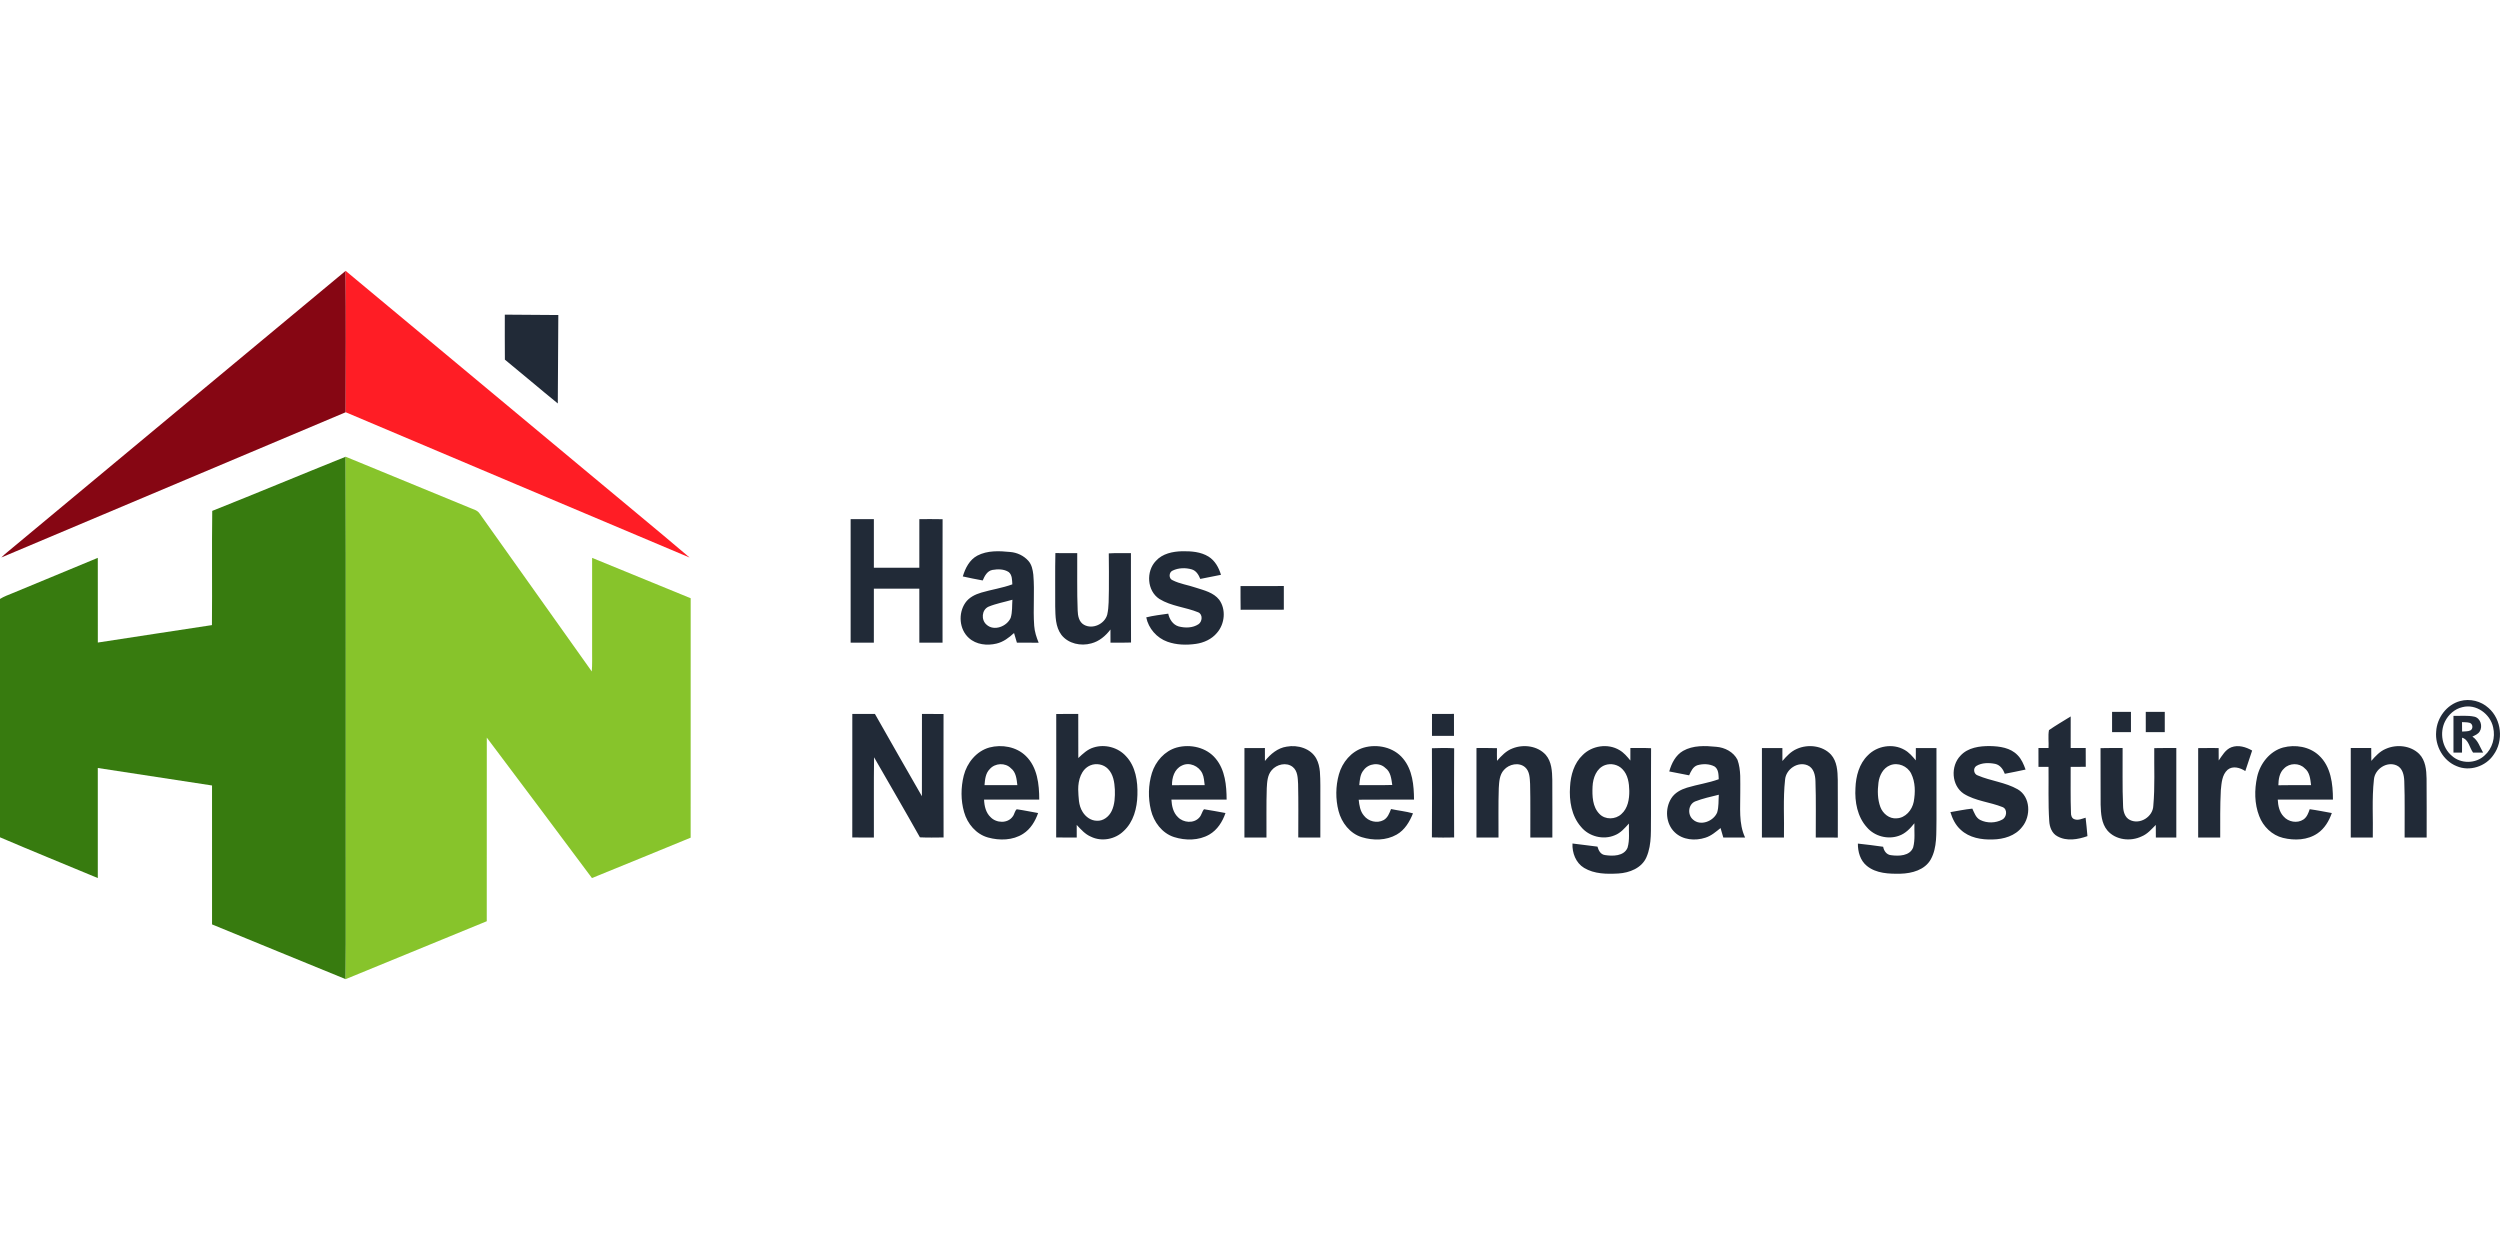
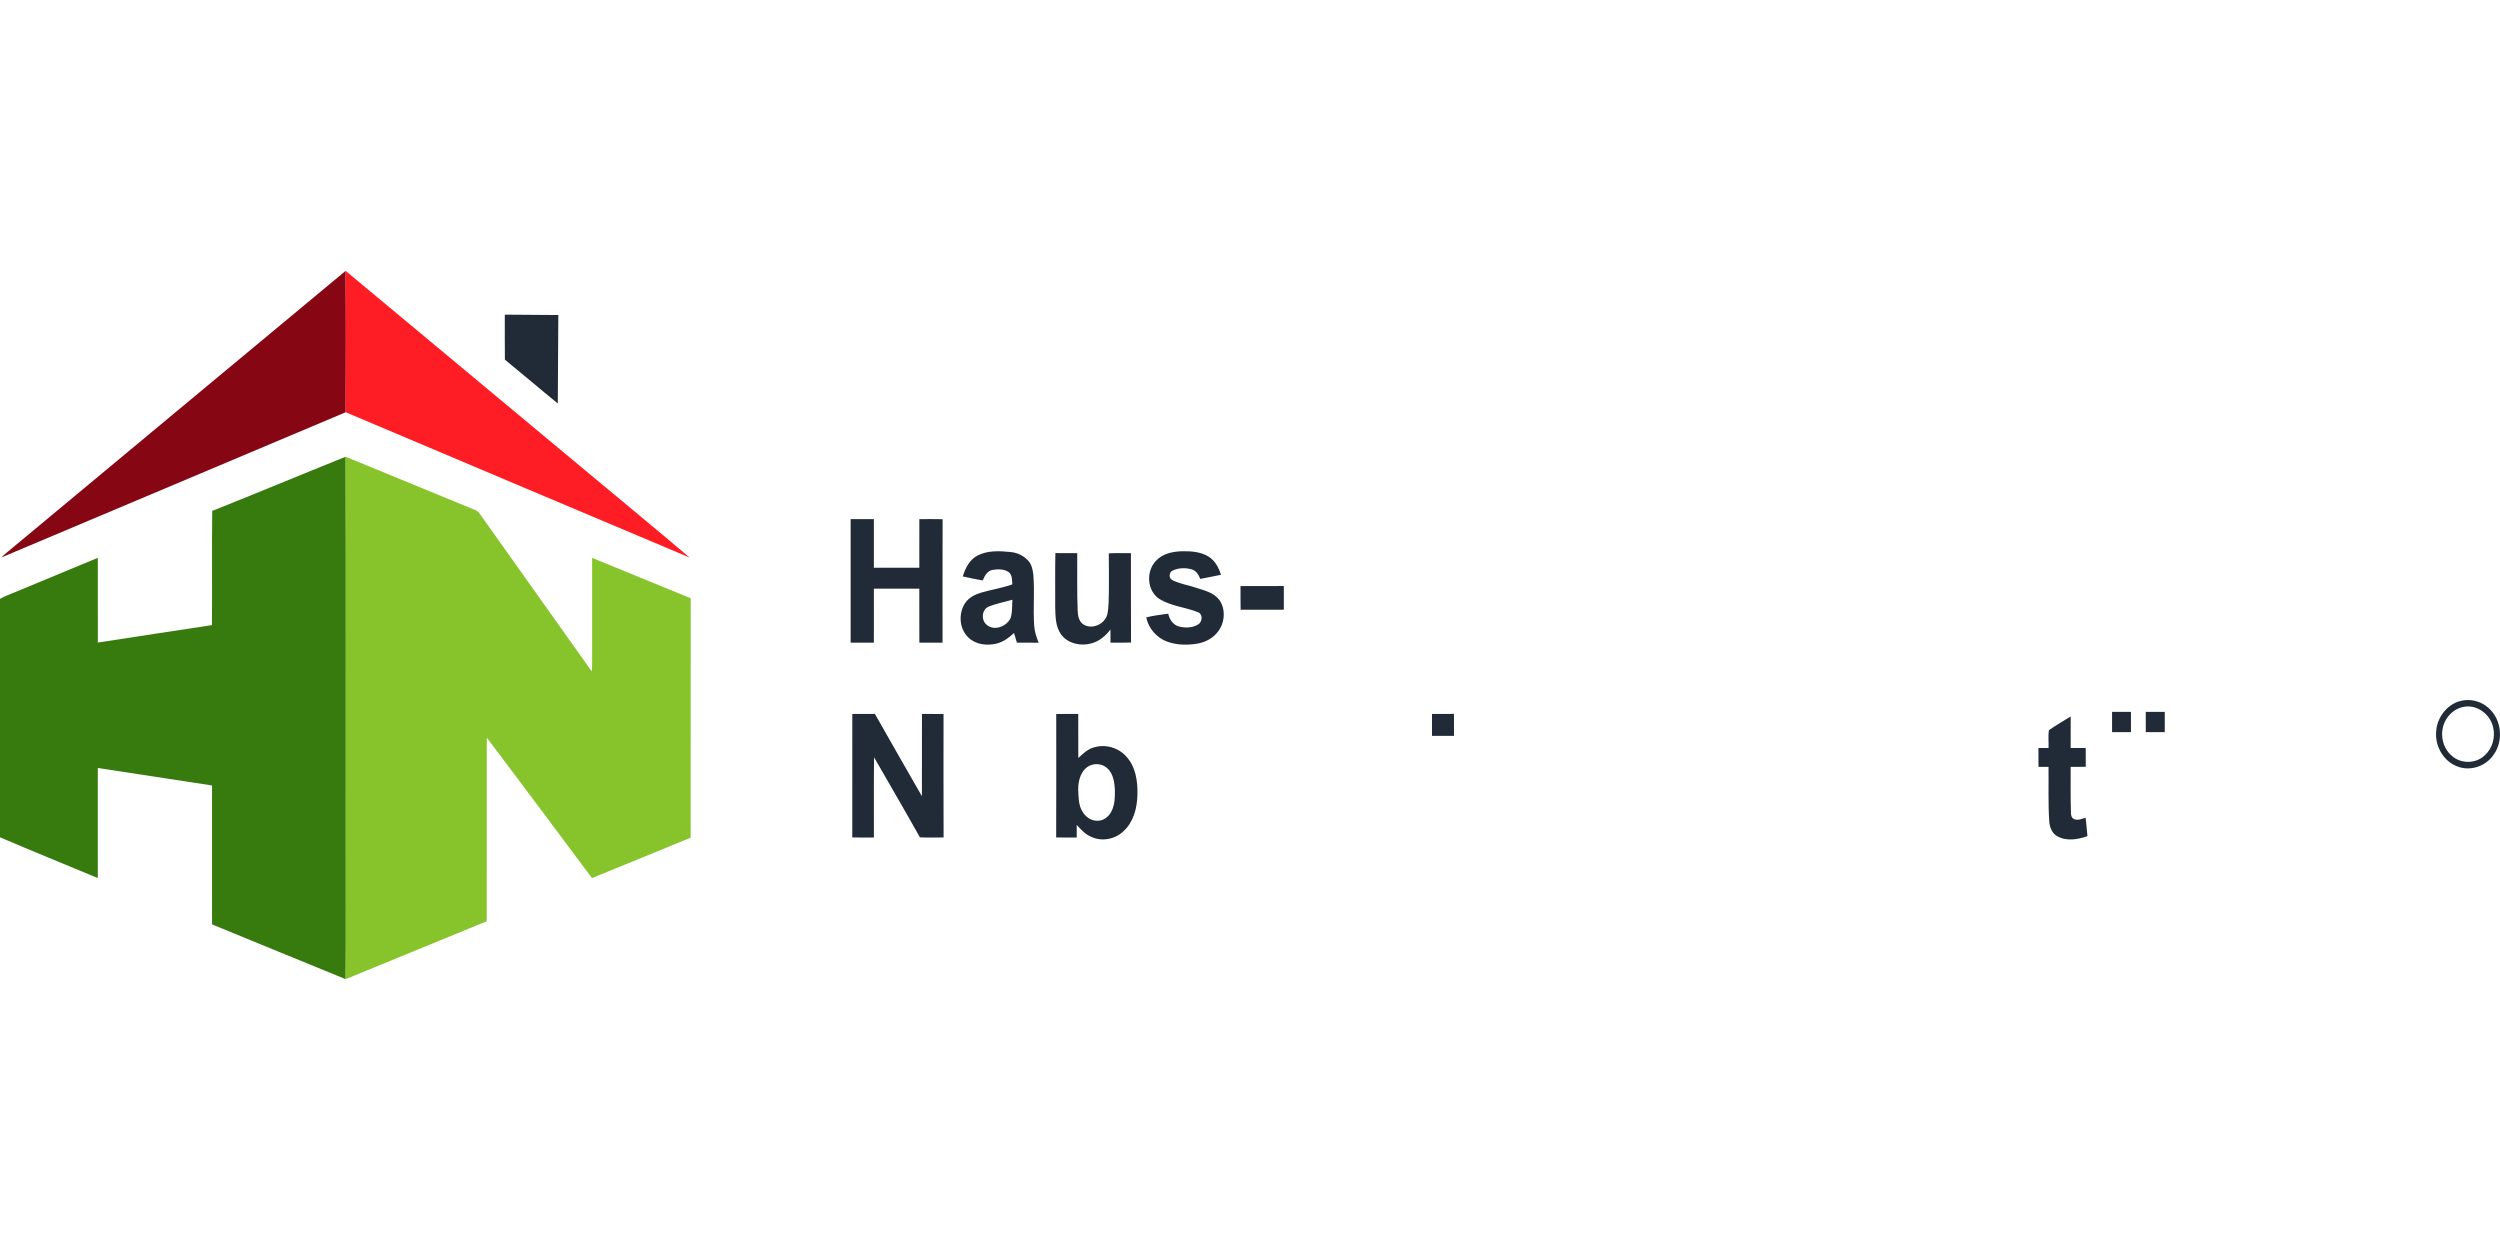
<svg xmlns="http://www.w3.org/2000/svg" viewBox="0 -196.803 1816.51 908.255">
  <defs>
    <style>.cls-5{fill:#212a37}</style>
  </defs>
  <path d="M6 203.8C87.74 135.9 169.36 67.85 251.14 0c.25 34.24.14 68.49.05 102.73C167.77 137.9 84.35 173.09.93 208.28c1.62-1.58 3.31-3.07 5.07-4.48" style="fill:#860613" />
  <path d="M251.14 0c57.78 48.15 115.6 96.26 173.39 144.39 25.49 21.35 51.24 42.4 76.56 63.94-83.29-35.23-166.65-70.28-249.9-105.6.09-34.24.2-68.49-.05-102.73" style="fill:#ff1d25" />
  <path class="cls-5" d="M366.8 31.82c12.96.07 25.92.18 38.88.28-.13 21.42-.19 42.83-.38 64.25-12.93-10.48-25.55-21.33-38.45-31.84-.13-10.9-.03-21.79-.05-32.69m251.28 148.57c5.62-.02 11.25-.01 16.88 0-.01 11.78-.02 23.56 0 35.34h33.03c.01-11.78-.01-23.56.01-35.34 5.63 0 11.26-.07 16.9.06-.1 29.91-.02 59.82-.04 89.73q-8.43.015-16.86 0c-.02-13.09.01-26.18-.02-39.26-11.01 0-22.01-.01-33.02 0-.02 13.09 0 26.18-.01 39.26-5.62.01-11.25.01-16.87 0 0-29.93.01-59.86 0-89.79m92.07 26.52c7.32-3.85 15.93-3.45 23.92-2.64 4.97.4 9.8 2.67 13.13 6.41 2.47 2.74 3.21 6.52 3.62 10.08 1.08 12.34-.28 24.75.64 37.1.29 4.28 1.64 8.38 3.24 12.34-5.27-.04-10.54.03-15.81-.05-.7-2.35-1.4-4.68-2.08-7.02-3.65 3.41-7.8 6.54-12.76 7.7-6.8 1.64-14.74.8-20.07-4.09-7.02-6.28-7.83-17.85-2.6-25.49 2.68-3.96 7.18-6.15 11.64-7.47 7.46-2.21 15.22-3.3 22.55-5.99-.21-3.06-.02-6.79-2.62-8.93-3.46-2.28-7.96-2.23-11.89-1.55-3.79.76-5.64 4.43-7.01 7.65-4.82-.97-9.68-1.76-14.46-2.92 1.77-5.97 4.84-12.08 10.56-15.13m8.08 37.12c-4.97 2.29-5.43 9.59-1.44 13.02 5.43 5.02 14.81 1.34 17.57-4.9 1.32-4.23.95-8.8 1.26-13.18-5.8 1.68-11.81 2.75-17.39 5.06m121.65-33.27c4.77-5.35 12.28-6.87 19.15-7.03 6.5-.09 13.45.38 19.12 3.9 4.71 2.94 7.47 8.04 9.03 13.23-5.01 1.01-10.02 2.01-15.04 2.99-1.19-2.95-2.94-6.01-6.22-6.94-4.49-1.3-9.63-1.16-13.88.89-2.8 1.2-2.98 5.81-.06 6.98 5.32 2.71 11.34 3.48 16.95 5.43 6.03 1.94 12.82 3.51 16.94 8.75 5.13 7.06 4.09 17.59-1.58 24.05-3.8 4.61-9.55 7.23-15.38 8.04-6.86.97-14.05.79-20.62-1.56-7.72-2.73-13.82-9.66-15.41-17.71 5.23-1.32 10.64-1.89 15.97-2.69.87 4.06 3.37 8.03 7.55 9.27 4.72 1.24 10.25 1.19 14.44-1.6 2.8-1.88 3.26-7.14-.15-8.63-9.21-3.78-19.67-4.41-28.27-9.72-9.04-5.91-9.84-20.05-2.54-27.65m-73.03-5.69c5.29.12 10.58.04 15.88.06.12 13.92-.27 27.85.32 41.76.11 3.8.94 8.23 4.55 10.27 6.27 3.57 15.03-.51 16.92-7.33 1.34-5.91 1-12.01 1.21-18.02-.02-8.84.12-17.68-.08-26.51 5.36-.36 10.73-.09 16.1-.17.06 21.65-.09 43.29.07 64.94-4.98.23-9.96.08-14.93.11 0-3.19-.01-6.39-.02-9.58-3.51 4.66-8.2 8.64-13.96 10.11-7.57 2.14-16.65.21-21.64-6.15-4.47-5.91-4.38-13.7-4.55-20.75.08-12.91-.17-25.83.13-38.74m134.53 23.98c10.48-.07 20.97 0 31.46-.03 0 5.73-.01 11.46 0 17.2-10.46.05-20.93-.04-31.39.05-.14-5.74-.03-11.48-.08-17.22Zm886.16 83.54c7.18-1.97 15.2.03 20.68 5.06 9.5 8.33 11.03 23.88 3.6 34.03-5.67 8.45-17.39 12.31-26.83 8.2-9.79-3.9-15.79-14.77-14.85-25.12.55-10 7.59-19.53 17.4-22.17m1.56 4.46c-5.49 1.26-10.02 5.36-12.51 10.31-4.07 8.18-2.2 19.01 4.87 24.96 6.47 6.02 17.5 5.93 23.87-.21 5.68-4.94 7.91-13.08 6.22-20.33-2.02-9.83-12.44-17.41-22.45-14.73m-254.45 3.39c4.56-.01 9.14-.01 13.72 0v14.75c-4.58.01-9.15.01-13.72 0-.02-4.92-.02-9.83 0-14.75m24.48.02c4.6-.04 9.2-.03 13.81-.02-.02 4.92-.02 9.83 0 14.75-4.61.01-9.21.02-13.8-.01 0-4.91 0-9.82-.01-14.72m-939.83 1.52c5.48-.03 10.97-.03 16.45 0 11.36 19.93 22.63 39.91 34.12 59.76.08-19.93 0-39.85.04-59.78 5.22 0 10.45-.03 15.68.04-.02 29.9-.06 59.81.03 89.71-5.73.06-11.47.2-17.19-.09-10.92-19.49-22.22-38.77-33.32-58.16-.29 19.43-.05 38.87-.13 58.31-5.23-.01-10.47.03-15.7-.04.06-29.91.03-59.83.02-89.75m148.17.02c5.33-.08 10.66 0 16-.06.08 10.69 0 21.38.04 32.07 3.29-3.09 6.67-6.37 11.12-7.68 8.19-2.61 17.76-.07 23.52 6.33 7.07 7.43 8.61 18.29 8.31 28.14-.23 9.53-2.8 19.72-10.1 26.34-6.12 5.96-15.94 7.82-23.67 4.02-4.24-1.78-7.28-5.29-10.34-8.56 0 3.05.01 6.11.02 9.17-4.99-.02-9.96.06-14.94-.07.12-29.9.06-59.8.04-89.7m24.89 37.29c-6.81 2.79-8.98 10.85-8.92 17.55.28 5.52.11 11.52 3.23 16.35 2.18 3.55 5.97 6.33 10.26 6.38 4.68.35 8.86-2.98 10.8-7.04 2.33-4.84 2.49-10.38 2.34-15.65-.28-5.28-1.12-11.08-5-15-3.22-3.34-8.46-4.31-12.71-2.59m248.15-37.34c5.32.02 10.64.02 15.96-.01.05 5.32.03 10.63.02 15.95h-15.99c-.02-5.31-.03-10.63.01-15.94m448.28 11.77c5.13-3.5 10.5-6.66 15.8-9.93-.04 7.64-.03 15.29-.01 22.93h10.92c.01 4.55-.03 9.1.04 13.66-3.66.08-7.32.07-10.97.06.07 11.12-.2 22.24.22 33.36-.09 1.86.61 4.18 2.65 4.73 2.67.96 5.41-.48 7.98-1.16.49 4.45 1 8.91 1.33 13.39-6.9 2.44-15.07 3.87-21.77.14-4.06-2.1-5.76-6.79-5.99-11.1-.86-13.11-.34-26.25-.52-39.37-2.45 0-4.88.01-7.3.02-.04-4.58-.03-9.15-.02-13.73h7.33c.25-4.31-.46-8.76.31-13" />
-   <path class="cls-5" d="M1782.7 323.35c5.05.13 10.2-.49 15.2.59 4.51 1.06 6.18 6.99 3.88 10.71-1.17 1.96-3.41 2.8-5.33 3.77 4.09 2.63 5.46 7.58 7.77 11.6-2.44 0-4.87 0-7.28.02-2.63-3.59-3.16-9.52-7.99-10.83-.08 3.61-.05 7.21-.04 10.82h-6.21c-.02-8.89-.01-17.79 0-26.68m6.21 4.55c-.03 2.29.01 4.58.06 6.87 2-.24 4.23.07 6.11-.89 2.09-1.16 1.72-4.72-.55-5.44-1.83-.56-3.77-.41-5.62-.54M718.9 346.33c9.06-2.4 19.64-.56 26.47 6.16 8.41 8.14 9.74 20.61 9.75 31.71-13.37-.01-26.73.04-40.09-.03.17 4.63 1.27 9.6 4.81 12.86 4.15 4.29 12.31 4.63 15.95-.48 1.33-1.57 1.43-4.06 2.98-5.34 5.2.73 10.34 1.86 15.52 2.74-2.07 5.95-5.51 11.69-10.93 15.12-7.47 4.8-17.09 4.98-25.43 2.67-8.67-2.38-15.05-10.01-17.42-18.48-2.47-8.59-2.39-17.86-.25-26.51 2.34-9.28 9.21-17.79 18.64-20.42m.27 15.68c-3.11 3.07-3.48 7.59-3.82 11.69 7.95-.07 15.9-.02 23.86-.03-.53-4.35-.91-9.42-4.7-12.29-4.11-4.2-11.55-3.77-15.34.63m135.76-15.64c9.96-2.76 21.78-.13 28.45 8.1 6.83 8.23 7.83 19.45 7.89 29.73-13.37.01-26.74.01-40.12 0 .25 4.56 1.27 9.45 4.72 12.72 3.95 4.15 11.59 4.79 15.53.31 1.67-1.69 1.92-4.29 3.44-6.04 5.22.74 10.39 1.88 15.6 2.75-2.14 6.28-5.91 12.3-11.78 15.67-7.69 4.41-17.3 4.41-25.58 1.8-8.73-2.79-14.76-10.93-16.83-19.62-2.11-8.79-1.92-18.21.71-26.87 2.66-8.5 9.25-16.07 17.97-18.55m3.7 13.15c-5.33 2.53-7.15 8.74-7.05 14.22 7.91-.14 15.83-.07 23.75-.04-.42-2.87-.46-5.87-1.72-8.53-2.51-5.42-9.47-8.55-14.98-5.65m60.47-3.39c4.02-5.01 9.29-9.5 15.87-10.43 7.93-1.45 17.44 1.28 21.48 8.73 3.2 5.92 2.75 12.88 2.92 19.4-.01 12.64 0 25.29-.01 37.94-5.35-.02-10.7.05-16.04-.05.01-12.97.18-25.95-.12-38.92-.24-4.28-.25-9.38-3.9-12.33-4.57-3.66-11.71-1.93-15.28 2.35-3.13 3.58-3.33 8.58-3.59 13.09-.41 11.95-.11 23.91-.21 35.86-5.34 0-10.68.02-16.02-.02.03-21.67.01-43.34.01-65.01 4.95-.05 9.91-.02 14.87-.02 0 3.13 0 6.27.02 9.41m71.59-9.64c9.99-2.94 21.96-.39 28.75 7.86 6.92 8.23 7.92 19.52 7.99 29.85-13.4.05-26.81-.08-40.2.07.44 4.04 1.04 8.36 3.8 11.56 3.22 4.22 9.49 5.8 14.23 3.28 3.04-1.62 4.26-5.05 5.47-8.06 5.3 1.13 10.72 1.67 15.95 3.13-2.45 6.1-6 12.15-11.91 15.46-7.6 4.33-17.07 4.38-25.27 1.86-8.64-2.65-14.73-10.54-16.93-19.08-2.23-8.64-2.13-17.91.26-26.51 2.42-8.78 8.98-16.72 17.86-19.42m.19 16.22c-2.65 3.02-2.84 7.17-3.23 10.96 7.99-.08 15.98.15 23.97-.12-.68-4.39-1.07-9.55-5.04-12.37-4.36-4.28-12.16-3.33-15.7 1.53m108.21-15.75c7.95-3.15 18.15-1.82 24.05 4.71 4.3 4.98 4.64 11.92 4.76 18.18.1 13.97.01 27.95.04 41.92h-16.01c-.08-12.98.17-25.96-.16-38.93-.25-4.19-.21-9.15-3.64-12.16-4.46-3.86-11.7-2.28-15.36 1.94-3.28 3.54-3.48 8.66-3.76 13.21-.41 11.97-.13 23.95-.2 35.93-5.34.02-10.68.01-16.01.01-.01-21.69-.02-43.37 0-65.05 4.96.02 9.93-.1 14.9.1-.06 3.06-.07 6.12.02 9.19 3.23-3.63 6.68-7.34 11.37-9.05m50.89 4.84c6.81-6.86 18.32-8.61 26.68-3.6 3.23 1.86 5.65 4.74 7.96 7.61-.01-3.03 0-6.06.01-9.09 5.01.04 10.03-.14 15.04.13-.14 15.98-.02 31.96-.06 47.95-.3 10.44.97 21.5-3.34 31.33-3.44 7.82-12.28 11.26-20.3 11.75-8.41.49-17.55.41-24.98-4.07-6.03-3.66-8.74-10.9-8.43-17.72 6.06.66 12.1 1.59 18.16 2.27.76 2.77 2.26 5.72 5.47 6.13 5.6.88 13.75.88 16.37-5.28 1.71-5.69.81-11.77 1.01-17.63-3.01 3.28-5.99 6.87-10.27 8.51-8.34 3.57-18.78.96-24.5-6.07-6.98-7.9-8.73-19.01-8.01-29.2.42-8.36 2.93-17.13 9.19-23.02m16.26 7.32c-6.33 2.28-8.83 9.43-9.1 15.61-.3 6.81-.1 14.73 5.03 19.88 4.15 4.34 11.62 4.13 15.91.1 4.75-4.17 5.83-10.9 5.76-16.9-.1-5.55-.94-11.69-5.05-15.8-3.16-3.31-8.27-4.41-12.55-2.89m56.72-10.36c7.26-4.11 15.99-3.74 24.03-2.94 6.2.45 12.58 3.73 15.45 9.43 2.73 7.52 1.93 15.72 2.04 23.58.14 11.01-1.33 22.65 3.52 32.94-5.29-.01-10.57.02-15.85-.01-.68-2.3-1.35-4.6-2-6.9-3.42 2.73-6.8 5.72-11.06 7.02-7.36 2.41-16.42 1.68-22.19-3.9-6.59-6.22-7.32-17.17-2.57-24.68 2.53-4.08 6.98-6.41 11.45-7.79 7.61-2.3 15.55-3.4 23.05-6.12-.15-3.23-.05-7.28-3.08-9.29-3.75-1.96-8.38-2.03-12.38-.9-3.31 1.06-4.73 4.47-6.05 7.35-4.82-.95-9.64-1.87-14.45-2.82 1.65-5.86 4.61-11.83 10.09-14.97m8.72 36.76c-5.12 2.18-5.68 9.68-1.59 13.14 5.47 5.04 15 1.23 17.61-5.13 1.24-4.16.88-8.6 1.19-12.88-5.78 1.44-11.66 2.69-17.21 4.87m73.95-38.19c8.03-3.59 18.59-2.45 24.76 4.15 4.46 4.97 4.82 12.02 4.93 18.36.09 13.98.03 27.96.03 41.94-5.34-.03-10.68.03-16.02-.05-.05-13.61.27-27.24-.22-40.85-.1-4.38-1.19-9.65-5.66-11.58-7.22-3.09-15.84 2.82-16.42 10.45-1.54 13.94-.5 28.02-.81 42.02-5.34 0-10.68.02-16.02-.02.02-21.66.02-43.33.01-64.99 4.95-.08 9.91-.04 14.87-.04 0 3.14 0 6.28.01 9.42 2.99-3.48 6.22-6.99 10.54-8.81m51.56 4.67c6.71-6.92 18.17-8.83 26.59-3.97 3.34 1.83 5.83 4.78 8.23 7.67.03-2.99.04-5.99.04-8.98h14.98c.01 17.38-.01 34.75.01 52.13-.27 9.64.68 20.05-4.16 28.8-4.31 7.65-13.69 10.17-21.89 10.38-8.37.18-17.75-.12-24.54-5.67-4.81-3.9-6.57-10.23-6.52-16.21 6.14.57 12.24 1.5 18.36 2.3.54 2.97 2.42 5.77 5.66 6.12 5.6.79 13.78.67 16.15-5.65 1.52-5.7.73-11.71.89-17.55-3.04 3.82-6.56 7.56-11.32 9.14-8.03 2.86-17.65.35-23.18-6.17-6.96-7.68-8.92-18.55-8.33-28.6.33-8.56 2.68-17.61 9.03-23.74m16.1 7.27c-5.08 2.02-7.77 7.47-8.41 12.63-.75 5.88-.69 12.06 1.39 17.68 1.78 4.77 6.51 8.71 11.81 8.21 6.44-.23 11.26-6.02 12.43-12.02 1.23-6.78 1.26-14.24-1.88-20.53-2.72-5.45-9.63-8.35-15.34-5.97m51.2-7.02c5.38-5.89 13.89-7.05 21.46-6.96 7.04.13 14.89 1.22 20.01 6.6 2.88 2.86 4.46 6.7 5.81 10.47-5 1.15-10.06 2.05-15.08 3.08-1.2-3.24-3.39-6.41-6.96-7.2-4.51-.9-9.64-.95-13.69 1.48-2.65 1.71-1.95 6.04 1.04 6.93 9.4 4.02 20 4.95 28.97 10.05 9.42 5.46 9.76 19.54 3.22 27.36-4.97 6.5-13.43 8.94-21.3 9.09-8.2.3-17.12-1.22-23.31-7.04-3.8-3.36-6.04-8.05-7.51-12.82 5.3-.89 10.58-2.02 15.94-2.55 1.46 3.02 2.52 6.68 5.81 8.27 4.9 2.43 11.14 2.31 15.95-.31 3.28-1.67 4-7.54.24-9.07-9.24-3.71-19.69-4.37-28.25-9.73-8.98-5.98-9.67-20.1-2.35-27.65m196.82-6.1c5.05-1.91 10.6-.2 15.09 2.39-1.69 4.96-3.28 9.95-4.97 14.91-3.72-2.43-9.04-4.05-12.84-.95-4.12 3.67-4.4 9.62-4.94 14.73-.62 11.5-.4 23.03-.45 34.54-5.35 0-10.69.03-16.02-.03.03-21.66.02-43.31 0-64.97 4.95-.1 9.91-.04 14.88-.05-.01 3.01-.02 6.02.04 9.04 2.56-3.59 4.86-7.91 9.21-9.61m37.58.19c8.84-2.34 19.11-.68 25.96 5.66 8.85 8.08 10.27 20.88 10.26 32.2-13.37 0-26.73.03-40.1-.02.22 4.38 1.13 9.04 4.28 12.31 3.48 3.98 9.95 5.14 14.41 2.13 2.52-1.72 3.59-4.69 4.52-7.45 5.39.71 10.71 1.85 16.07 2.78-2 5.7-5.21 11.22-10.28 14.69-7.27 5.06-16.83 5.41-25.19 3.37-7.99-1.95-14.45-8.26-17.3-15.87-3.47-8.97-3.54-19.01-1.52-28.32 2.1-9.7 9.09-18.75 18.89-21.48m.78 15.16c-3.45 3.08-4.14 7.89-4.22 12.27 7.92-.22 15.84-.05 23.76-.1-.54-4.36-.91-9.43-4.71-12.3-3.94-4-10.95-3.82-14.83.13m73.88-14.2c7.82-3.47 17.95-2.44 24.2 3.67 4.64 4.68 5.28 11.67 5.39 17.93.15 14.29.03 28.58.06 42.87-5.34 0-10.68 0-16.01-.01-.1-13.67.26-27.35-.25-41.01-.15-4.28-1.16-9.38-5.46-11.36-7.22-3.28-16.03 2.63-16.6 10.33-1.54 13.95-.5 28.04-.81 42.05h-16.01c0-21.69-.01-43.37 0-65.05h14.87c-.02 3.1-.02 6.21.07 9.33 3.01-3.45 6.22-6.96 10.55-8.75m-693.13-.43c5.37-.25 10.77-.27 16.16.02-.14 21.6-.1 43.21-.02 64.81-5.39.1-10.77.15-16.15-.04.14-21.59.13-43.19.01-64.79m485.82-.07c5.34-.17 10.68-.06 16.04-.08.12 14.02-.29 28.05.34 42.06.08 3.9 1.19 8.43 5.05 10.25 7.21 3.54 16.62-2.34 16.91-10.31 1.26-13.93.52-27.96.69-41.93 5.34-.15 10.68-.05 16.03-.07.01 21.68.01 43.37 0 65.05h-14.86c-.02-3.06.01-6.13-.05-9.18-3.13 3.1-6.04 6.61-10.24 8.32-8.06 3.9-18.93 2.73-24.92-4.28-4.37-5.2-4.71-12.33-4.92-18.8-.12-13.68.03-27.36-.07-41.04Z" />
  <path d="M154.21 174.41c32.4-12.89 64.59-26.35 96.95-39.35.26 92.92.03 185.84.11 278.76-.08 33.61.15 67.22-.11 100.83-32.4-13.18-64.73-26.52-97.09-39.78 0-33.65 0-67.29-.01-100.94-27.67-4.24-55.33-8.53-83-12.71.03 26.66.02 53.32 0 79.98-23.68-9.89-47.47-19.52-71.06-29.62v-173.2c2.92-1.78 6.14-2.97 9.3-4.25 20.59-8.52 41.16-17.09 61.76-25.6.03 20.52 0 41.03.02 61.54 27.64-4.2 55.26-8.52 82.91-12.67.27-27.66-.16-55.33.22-82.99" style="fill:#377b0f" />
  <path d="M251.16 135.06c29.89 12.32 59.78 24.62 89.69 36.9 2.63 1.24 5.93 1.76 7.62 4.38 27.16 38.26 54.34 76.51 81.52 114.74.43-5.09.2-10.2.24-15.3 0-22.41-.01-44.82 0-67.23 23.89 9.73 47.76 19.51 71.62 29.34-.04 57.99 0 115.98-.02 173.97-23.91 9.77-47.76 19.67-71.71 29.34-25.37-34.09-50.88-68.08-76.41-102.05-.07 44.48 0 88.95-.03 133.42-34.18 14.02-68.36 28.03-102.53 42.08.26-33.61.03-67.22.11-100.83-.08-92.92.15-185.84-.11-278.76Z" style="fill:#87c42b" />
</svg>